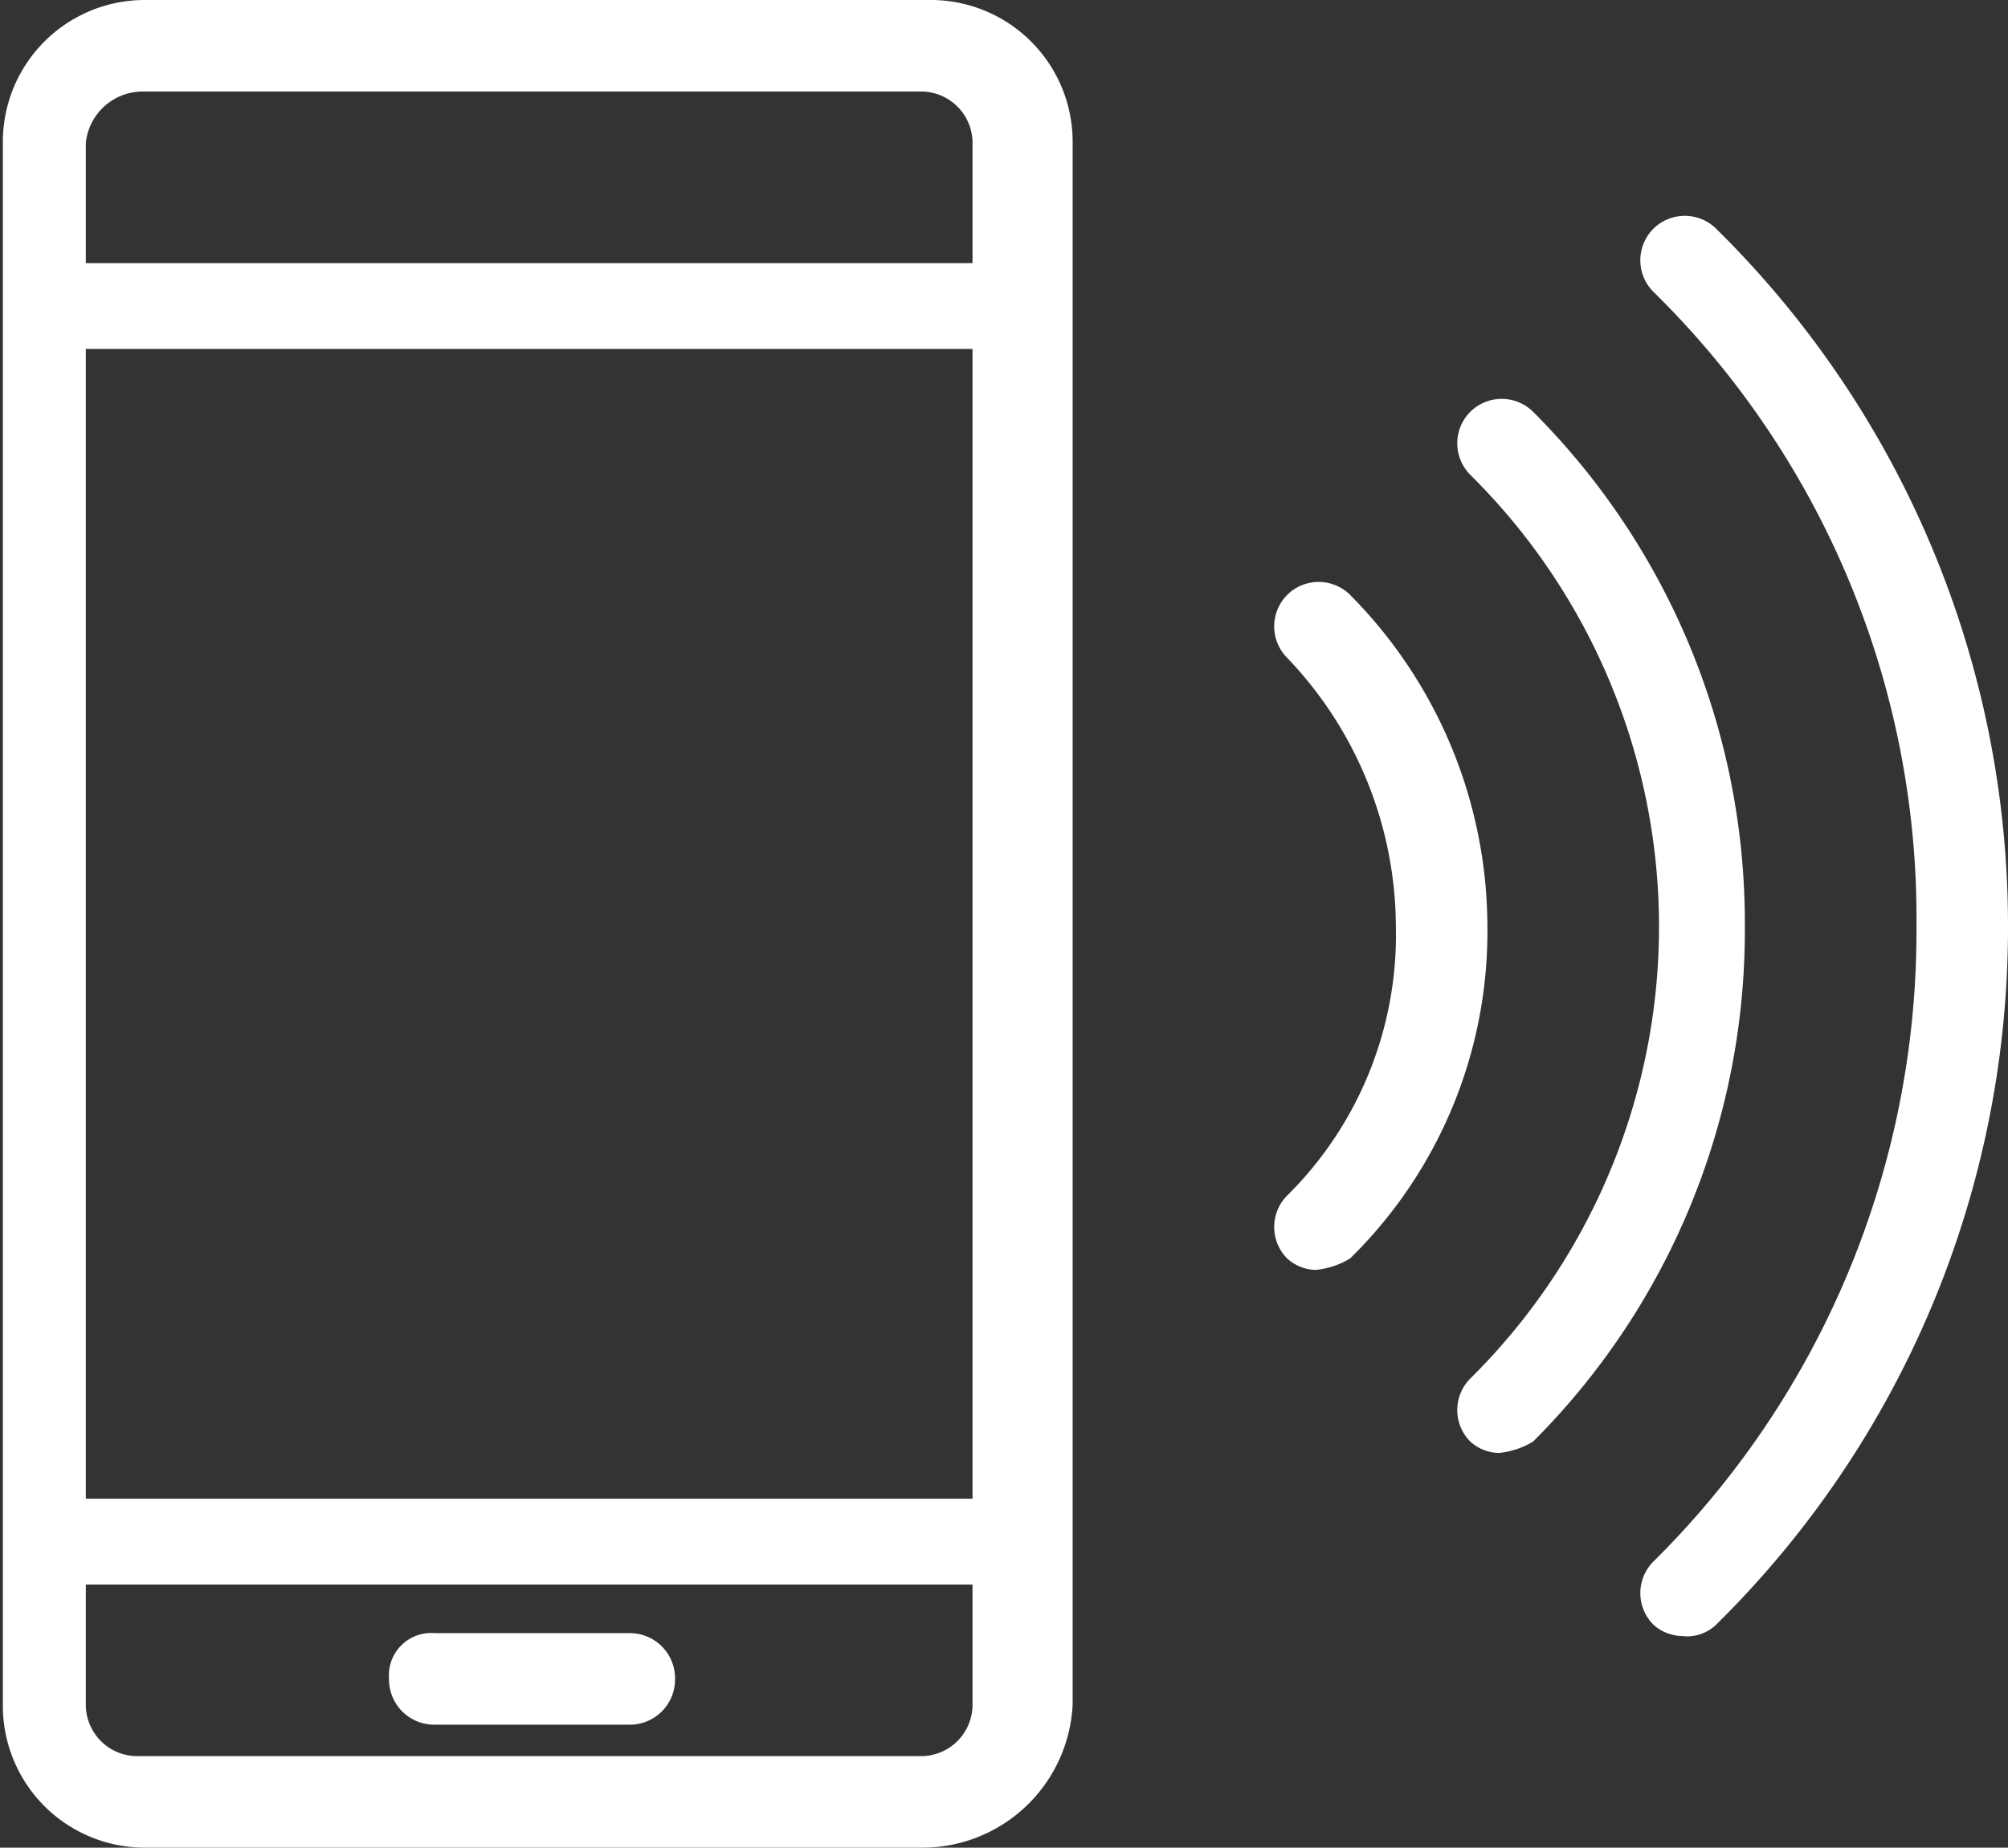
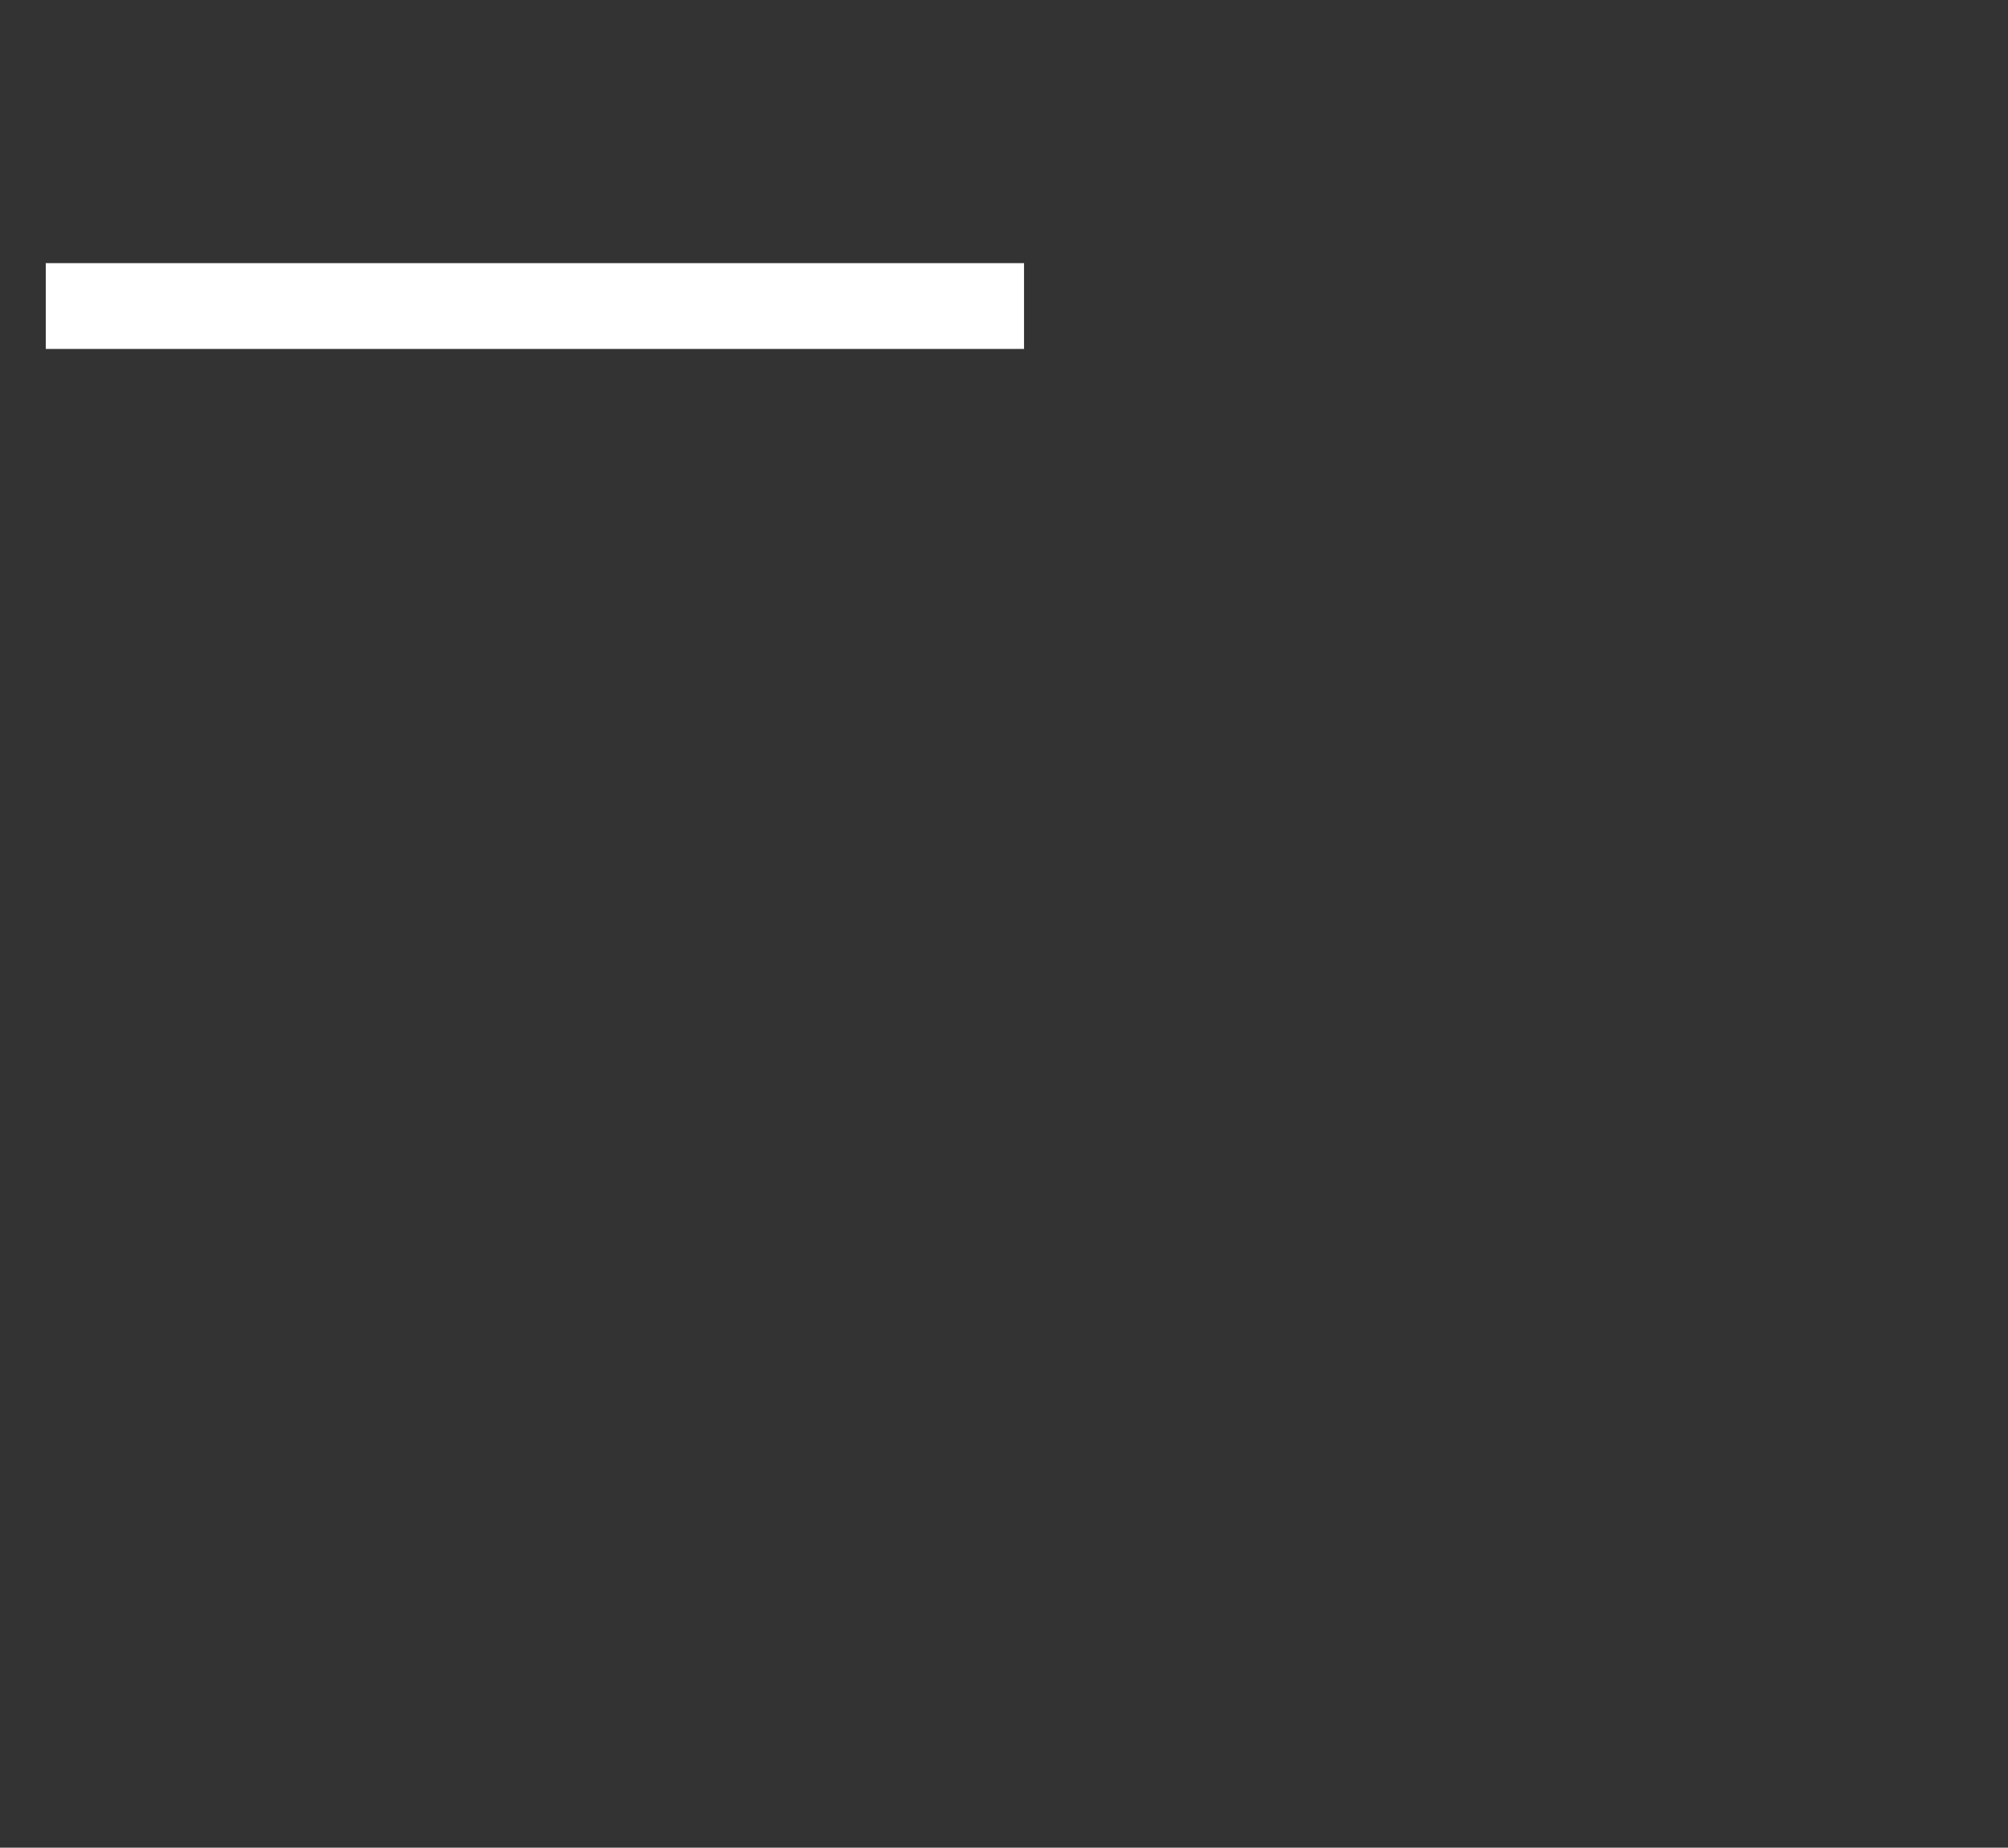
<svg xmlns="http://www.w3.org/2000/svg" viewBox="0 0 35.1 32.3">
  <rect x="0" y="0" width="35.1" height="32.3" fill="#333333" stroke="none" />
-   <rect x="0.8" y="26.2" width="17.1" height="1.5" style="fill:#fff" />
  <rect x="0.8" y="4.6" width="17.1" height="1.5" style="fill:#fff" />
-   <path d="M7193.45-7186h-3.4a.79.79,0,0,1-.8-.8.74.74,0,0,1,.8-.8h3.4a.79.79,0,0,1,.8.8A.79.79,0,0,1,7193.45-7186Z" transform="translate(-7182.45 7216.15)" style="fill:#fff" />
-   <path d="M7198.55-7183.85H7185a2.48,2.48,0,0,1-2.5-2.5v-27.3a2.48,2.48,0,0,1,2.5-2.5h13.7a2.48,2.48,0,0,1,2.5,2.5v27.3A2.63,2.63,0,0,1,7198.55-7183.85Zm-13.6-30.7a1,1,0,0,0-1,.9v27.3a.9.9,0,0,0,.9.9h13.7a.9.9,0,0,0,.9-.9v-27.3a.9.9,0,0,0-.9-.9Z" transform="translate(-7182.45 7216.15)" style="fill:#fff" />
-   <path d="M7211.85-7187.55a.76.76,0,0,1-.5-.2.78.78,0,0,1,0-1.1,15.5,15.5,0,0,0,4.6-11.1,15.33,15.33,0,0,0-4.6-11.1.78.78,0,0,1,0-1.1.78.78,0,0,1,1.1,0,17.1,17.1,0,0,1,5.1,12.2,17.1,17.1,0,0,1-5.1,12.2A.73.73,0,0,1,7211.85-7187.55Z" transform="translate(-7182.45 7216.15)" style="fill:#fff" />
-   <path d="M7208.65-7190.75a.76.76,0,0,1-.5-.2.78.78,0,0,1,0-1.1,11.12,11.12,0,0,0,3.3-7.9,11.12,11.12,0,0,0-3.3-7.9.78.78,0,0,1,0-1.1.78.78,0,0,1,1.1,0,12.63,12.63,0,0,1,3.7,9,12.63,12.63,0,0,1-3.7,9A1.42,1.42,0,0,1,7208.65-7190.75Z" transform="translate(-7182.45 7216.15)" style="fill:#fff" />
-   <path d="M7205.45-7193.95a.76.76,0,0,1-.5-.2.78.78,0,0,1,0-1.1,6.41,6.41,0,0,0,1.9-4.7,6.83,6.83,0,0,0-1.9-4.7.78.78,0,0,1,0-1.1.78.78,0,0,1,1.1,0,8.25,8.25,0,0,1,2.4,5.8,8,8,0,0,1-2.4,5.8A1.42,1.42,0,0,1,7205.45-7193.95Z" transform="translate(-7182.45 7216.15)" style="fill:#fff" />
+   <path d="M7208.65-7190.75A1.42,1.42,0,0,1,7208.65-7190.75Z" transform="translate(-7182.45 7216.15)" style="fill:#fff" />
</svg>